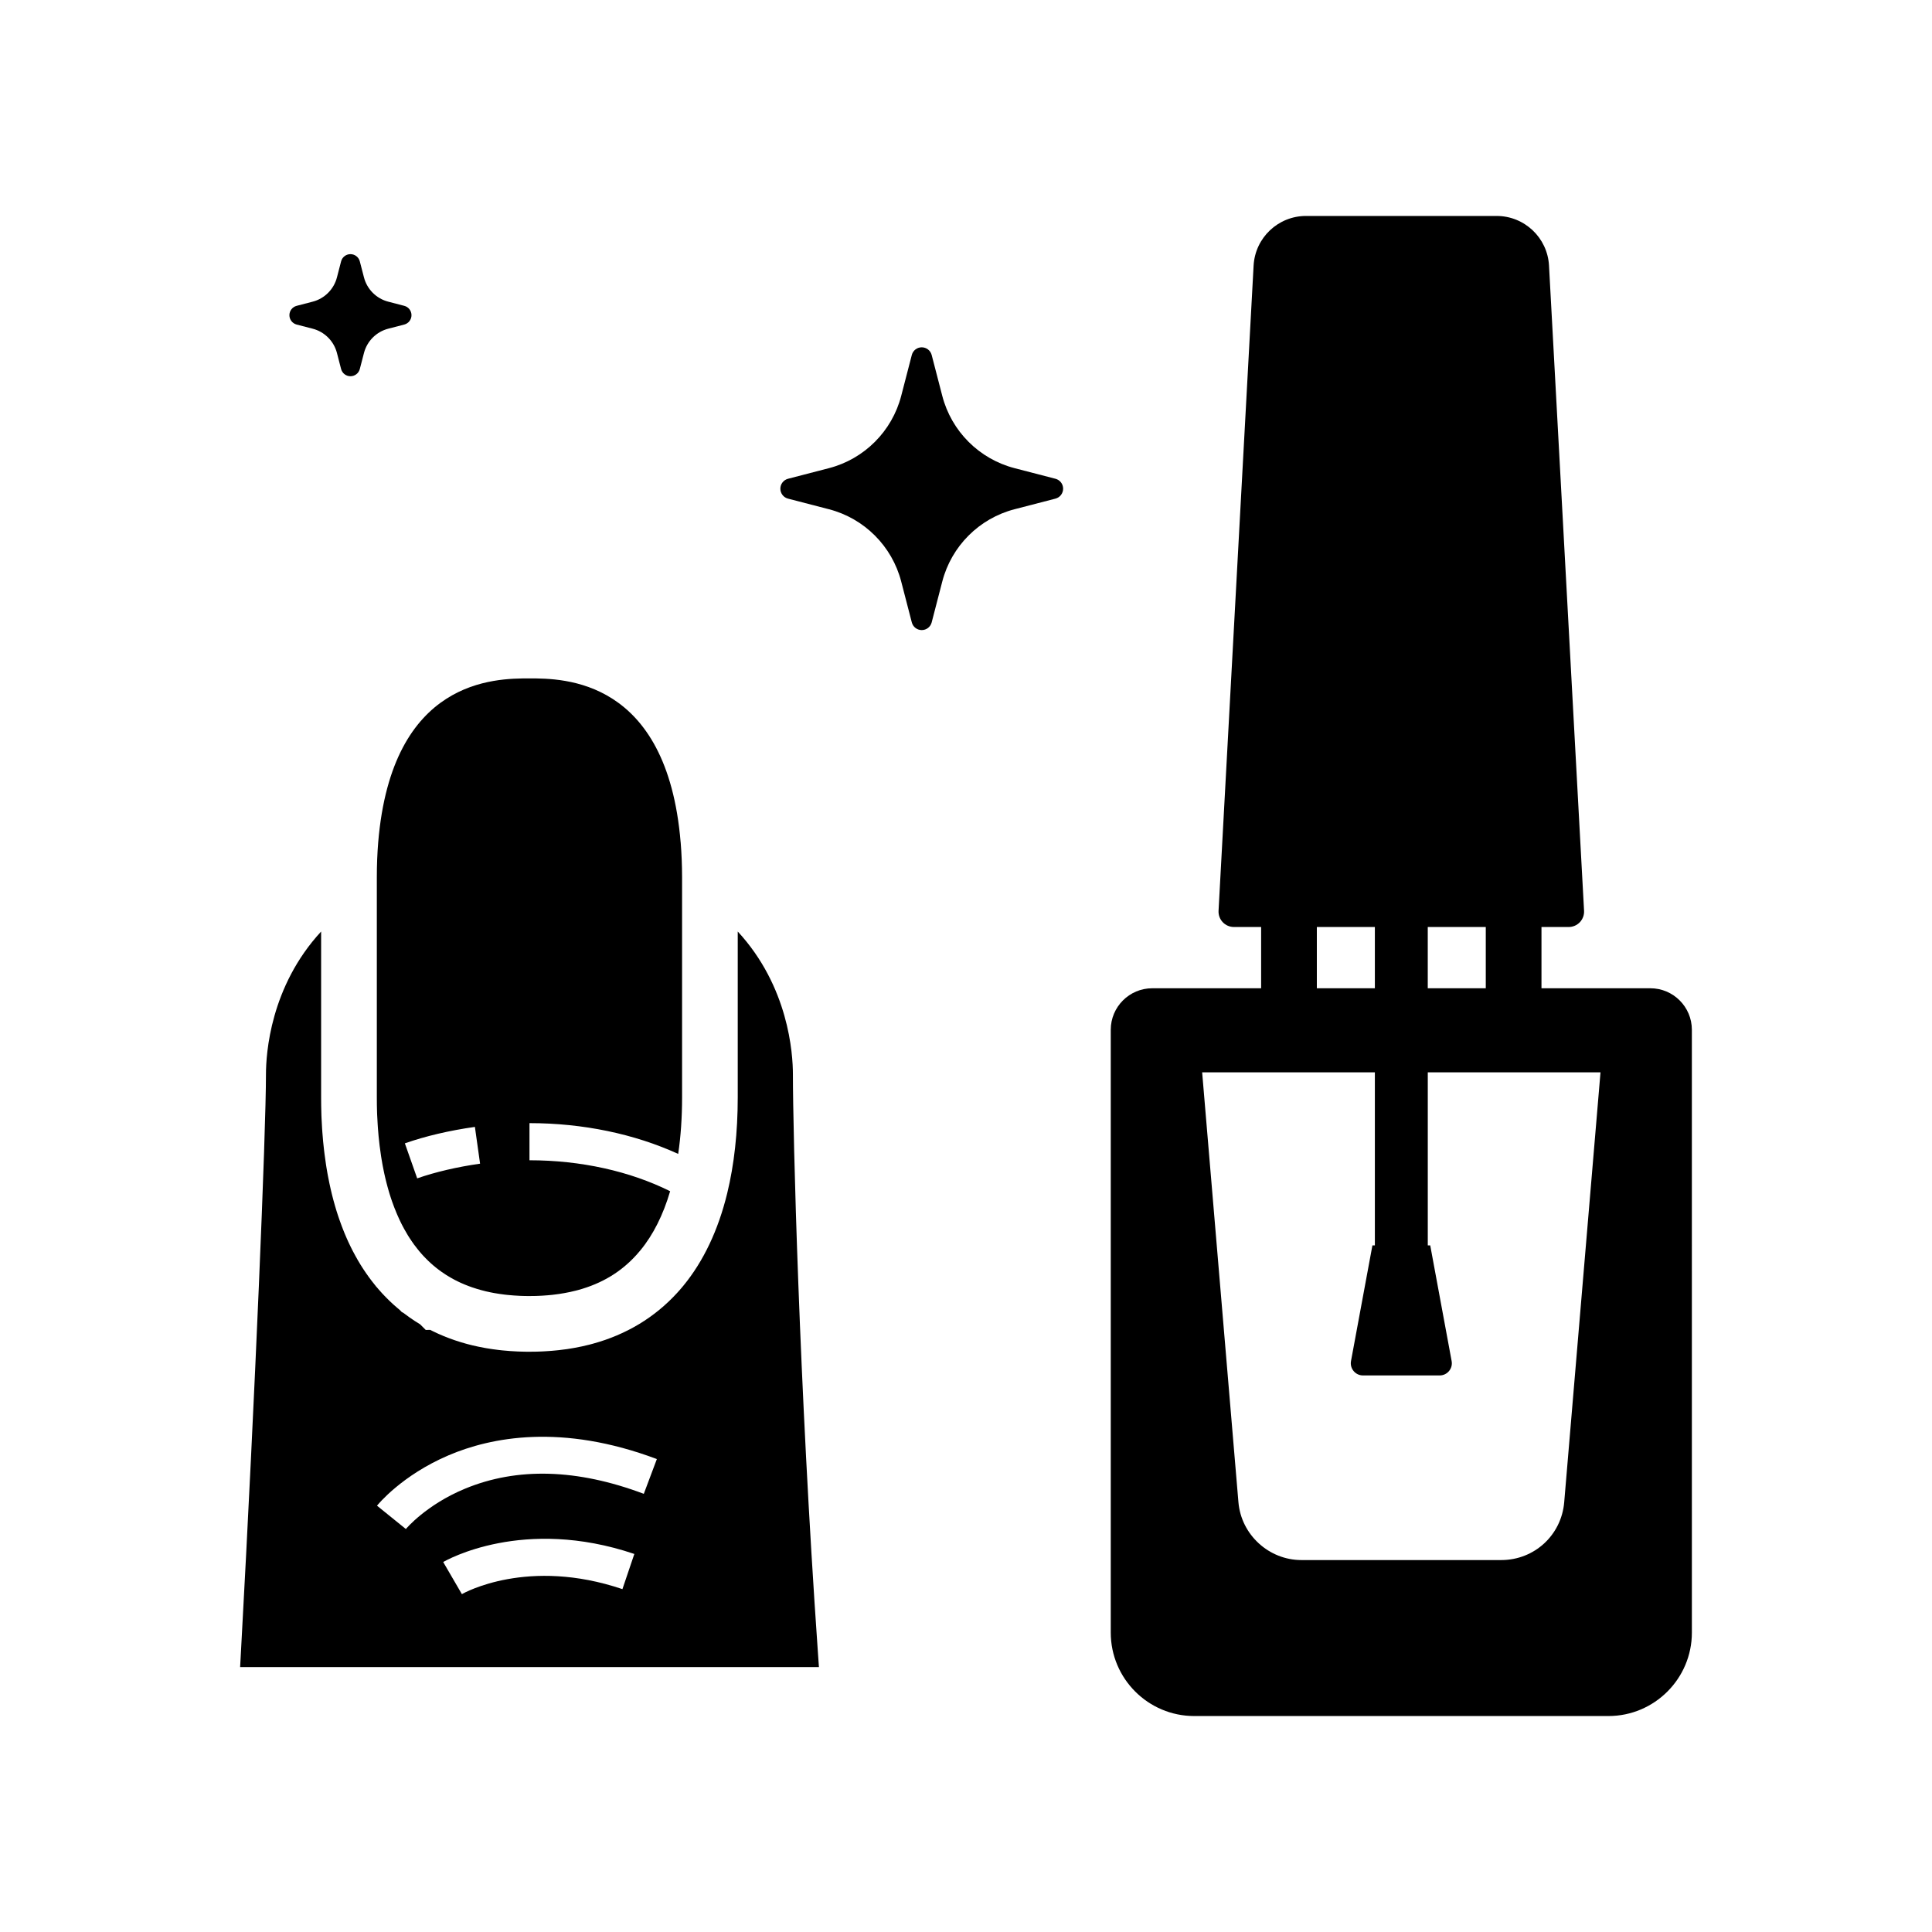
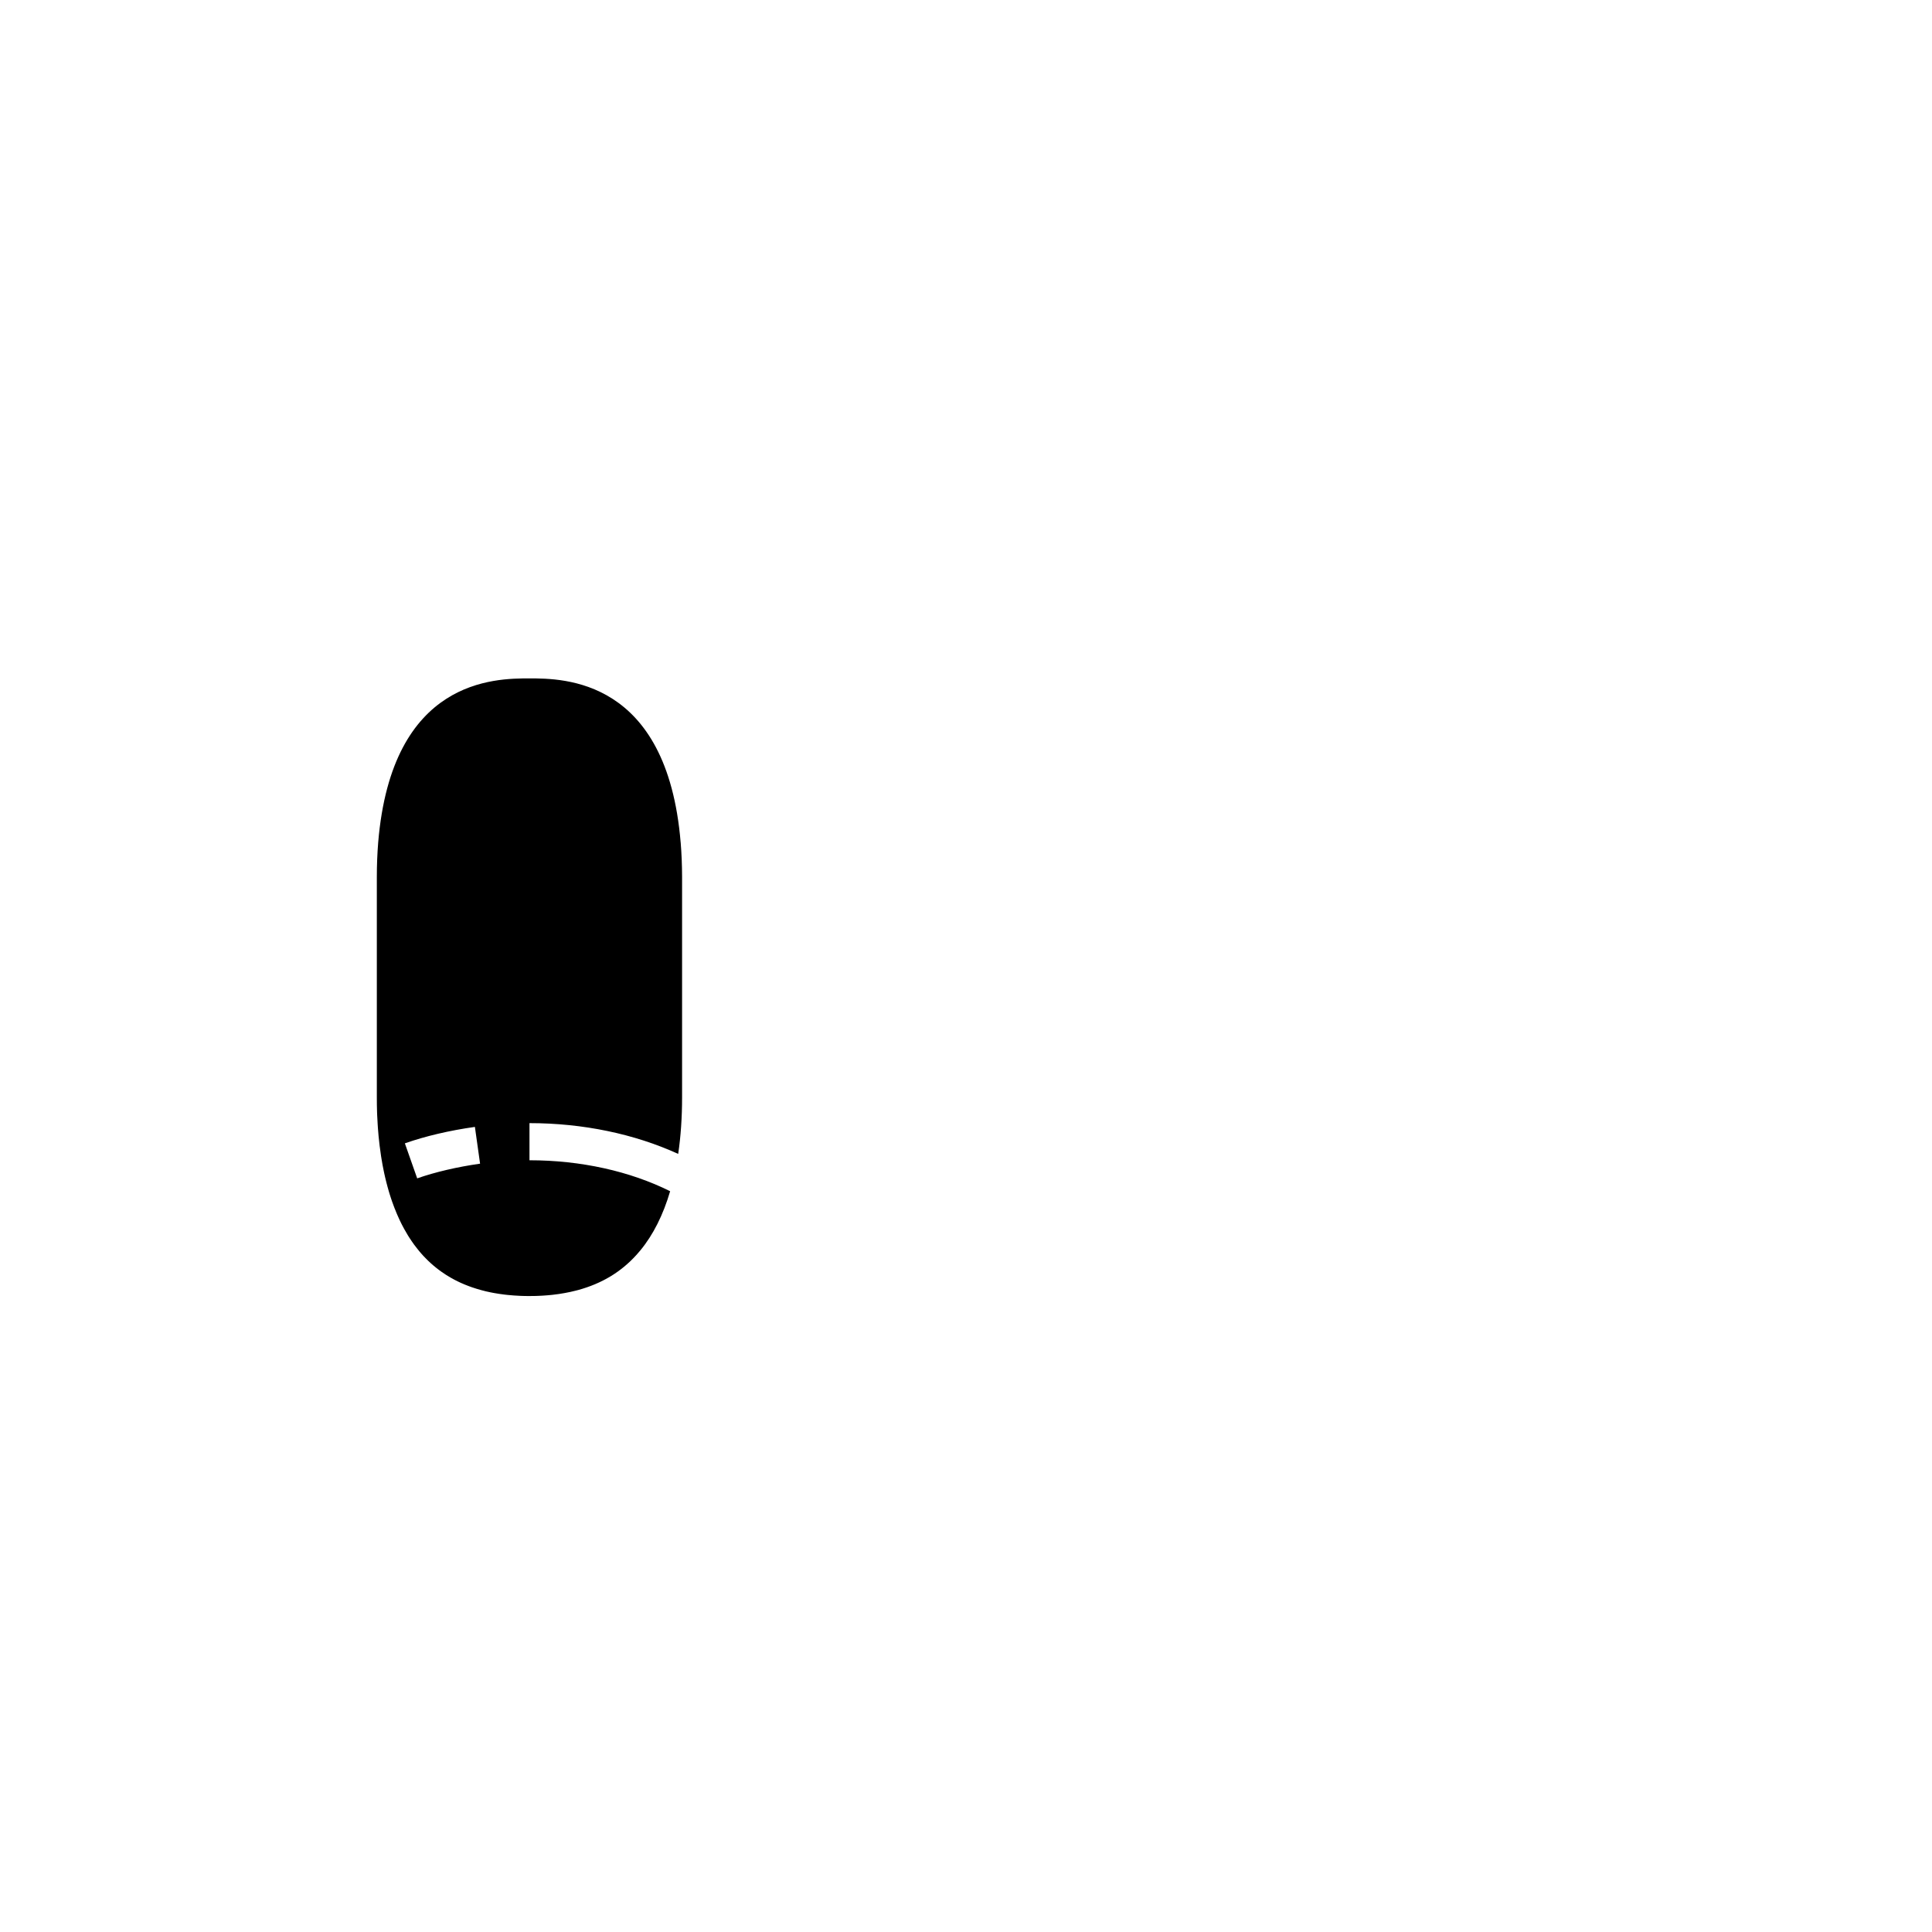
<svg xmlns="http://www.w3.org/2000/svg" fill="#000000" width="800px" height="800px" version="1.1" viewBox="144 144 512 512">
  <g>
-     <path d="m253.05 227.53c0 1.168-0.789 2.184-1.918 2.481l-4.242 1.098c-3.152 0.816-5.617 3.285-6.434 6.434l-1.102 4.246c-0.289 1.125-1.309 1.918-2.481 1.918-1.168 0-2.184-0.793-2.481-1.918l-1.098-4.246c-0.816-3.148-3.281-5.617-6.434-6.434l-4.246-1.098c-1.125-0.297-1.918-1.312-1.918-2.481s0.793-2.188 1.918-2.481l4.246-1.102c3.152-0.816 5.617-3.281 6.434-6.434l1.098-4.242c0.297-1.133 1.312-1.918 2.481-1.918 1.172 0 2.188 0.789 2.481 1.918l1.102 4.242c0.816 3.152 3.281 5.617 6.434 6.434l4.242 1.102c1.133 0.293 1.918 1.316 1.918 2.481z" />
-     <path d="m581.36 405.9h-28.852v-16.234h7.211c1.117 0 2.195-0.461 2.961-1.273s1.176-1.914 1.113-3.031l-9.289-170.98c-0.402-7.375-6.504-13.152-13.887-13.152h-50.508c-7.387 0-13.484 5.777-13.891 13.152l-9.289 170.98v0.004c-0.062 1.113 0.344 2.219 1.113 3.027 0.766 0.812 1.844 1.273 2.961 1.273h7.211v16.234h-28.855c-6.062 0-10.996 4.934-10.996 11v159.75c0 12.195 9.918 22.117 22.117 22.117h109.77c12.195 0 22.117-9.918 22.117-22.117l-0.004-159.75c0-6.066-4.934-11-11-11zm-58.988-16.234h15.375v16.234h-15.375zm-29.395 0h15.375v16.234h-15.375zm65.555 152.43c-0.742 8.746-7.918 15.336-16.691 15.336h-52.957c-8.633 0-15.965-6.734-16.688-15.336l-9.613-113.91h45.77v45.855h-0.648l-5.676 30.652c-0.363 1.984 1.156 3.812 3.172 3.812h20.328c2.016 0 3.539-1.832 3.168-3.812l-5.672-30.652h-0.648v-45.855h45.77z" />
-     <path d="m425.74 273.51c0 1.238-0.836 2.32-2.035 2.633l-10.832 2.809c-9.383 2.43-16.727 9.777-19.16 19.16l-2.809 10.832c-0.309 1.195-1.391 2.035-2.633 2.035-1.238 0-2.32-0.836-2.633-2.035l-2.809-10.832c-2.43-9.383-9.777-16.727-19.16-19.16l-10.832-2.809c-1.199-0.309-2.035-1.391-2.035-2.633 0-1.238 0.84-2.32 2.035-2.633l10.832-2.809c9.383-2.43 16.727-9.777 19.16-19.16l2.809-10.832c0.309-1.199 1.391-2.035 2.633-2.035 0.621 0 1.199 0.211 1.664 0.57 0.469 0.359 0.812 0.871 0.969 1.465l2.809 10.832c2.43 9.383 9.777 16.727 19.16 19.16l10.832 2.809c1.195 0.309 2.035 1.391 2.035 2.633z" />
-     <path d="m360.75 581.86c-4.992-71.211-6.621-138.09-6.621-153.13 0-5.566-1.152-23.293-14.621-37.871v43.957c0 9.258-0.941 17.809-2.793 25.422-2.383 9.777-6.293 18.012-11.617 24.492-0.59 0.715-1.086 1.285-1.578 1.82-5.969 6.562-13.531 11.129-22.469 13.566l-0.223 0.059c-0.148 0.039-0.297 0.078-0.441 0.117l-0.121 0.035c-1.332 0.34-2.715 0.641-4.109 0.887-0.613 0.109-1.211 0.207-1.812 0.301l-0.629 0.082c-0.121 0.016-0.242 0.031-0.363 0.043-0.391 0.055-0.781 0.102-1.18 0.152l-0.145 0.016c-0.211 0.02-0.418 0.043-0.629 0.062-0.391 0.039-0.777 0.074-1.172 0.109-0.25 0.02-0.5 0.039-0.762 0.055-0.277 0.02-0.551 0.039-0.832 0.055-0.324 0.02-0.609 0.039-0.891 0.051l-0.277 0.012c-0.262 0.016-0.523 0.02-0.789 0.031l-0.211 0.004c-0.164 0.004-0.328 0.016-0.5 0.016-0.547 0.012-1.094 0.016-1.645 0.016-0.348 0-0.684 0-1.012-0.004l-0.688-0.016c-0.156 0-0.309-0.004-0.461-0.012l-0.227-0.004c-0.266-0.012-0.531-0.016-0.789-0.031l-0.074-0.004h-0.039l-0.195-0.012c-0.523-0.023-1.082-0.059-1.637-0.094-0.746-0.051-1.477-0.117-1.973-0.168-0.223-0.02-0.441-0.043-0.664-0.07-0.176-0.02-0.391-0.043-0.602-0.07-0.242-0.023-0.473-0.059-0.707-0.094-0.145-0.016-0.285-0.035-0.43-0.055h-0.023l-0.516-0.078h-0.016c-0.391-0.055-0.777-0.117-1.156-0.184h-0.012l-0.648-0.113c-0.656-0.113-1.207-0.223-1.723-0.336-0.48-0.098-0.953-0.207-1.422-0.316l-0.016-0.004c-0.043-0.012-0.09-0.02-0.133-0.031l-0.215-0.055c-0.336-0.082-0.668-0.172-1-0.254-0.211-0.055-0.414-0.109-0.613-0.168-0.859-0.242-1.719-0.5-2.602-0.797-0.129-0.039-0.254-0.082-0.383-0.129l-0.043-0.016c-0.43-0.152-0.852-0.301-1.27-0.457-0.984-0.367-1.883-0.738-2.734-1.121-0.055-0.023-0.109-0.051-0.164-0.07-0.363-0.164-0.727-0.336-1.117-0.527-0.051-0.02-0.098-0.043-0.148-0.07l-0.156-0.074c-0.227-0.113-0.453-0.23-0.68-0.344 0-0.004 0-0.004-0.004-0.004l-1.207 0.008-1.496-1.492c-0.949-0.57-1.883-1.176-2.785-1.816-0.414-0.289-0.781-0.562-1.156-0.848-0.164-0.117-0.32-0.242-0.473-0.355l-0.441-0.23-0.57-0.582c-0.227-0.188-0.453-0.375-0.676-0.562-0.32-0.27-0.625-0.547-0.941-0.828l-0.164-0.145c-0.32-0.297-0.629-0.59-0.949-0.895l-0.094-0.09c-0.242-0.234-0.48-0.477-0.723-0.723-0.145-0.137-0.281-0.277-0.414-0.422-0.254-0.27-0.496-0.516-0.727-0.766l-0.082-0.098c-0.016-0.016-0.031-0.031-0.039-0.043l-0.117-0.129c-0.23-0.254-0.461-0.516-0.695-0.781-0.164-0.191-0.32-0.375-0.469-0.555l-0.121-0.117-0.23-0.305c-0.055-0.062-0.098-0.121-0.148-0.184-0.516-0.633-1.023-1.293-1.551-2.012l-0.039-0.059c-0.254-0.348-0.508-0.703-0.754-1.066-0.234-0.344-0.469-0.688-0.699-1.039l-0.242-0.379c-0.164-0.254-0.324-0.512-0.488-0.766-0.5-0.812-0.941-1.57-1.352-2.332-0.203-0.367-0.398-0.738-0.602-1.117l-0.191-0.367c-0.117-0.23-0.242-0.469-0.355-0.703l-0.043-0.09c-0.004-0.004-0.004-0.016-0.012-0.023-0.172-0.34-0.336-0.68-0.492-1.02-0.074-0.156-0.148-0.316-0.223-0.477l-0.363-0.812c-0.059-0.133-0.117-0.266-0.172-0.395-0.098-0.23-0.195-0.461-0.297-0.695-0.039-0.09-0.078-0.184-0.117-0.277-0.156-0.383-0.316-0.766-0.461-1.156-0.102-0.262-0.207-0.527-0.305-0.793l-0.574-1.578c-0.102-0.285-0.203-0.582-0.301-0.879l-0.188-0.566c-0.094-0.285-0.188-0.574-0.277-0.859l-0.055-0.176c-0.113-0.363-0.223-0.734-0.328-1.102-0.176-0.574-0.324-1.117-0.461-1.637-0.082-0.32-0.172-0.641-0.25-0.961-0.078-0.281-0.148-0.57-0.215-0.852l-0.102-0.441c-0.02-0.074-0.039-0.152-0.055-0.227l-0.062-0.262c-0.023-0.109-0.051-0.211-0.074-0.32-0.062-0.289-0.129-0.574-0.191-0.867l-0.02-0.098c-0.031-0.137-0.055-0.27-0.09-0.402l-0.023-0.113c-0.133-0.625-0.25-1.254-0.375-1.883l-0.145-0.777c-0.039-0.223-0.074-0.441-0.113-0.664-0.062-0.34-0.113-0.633-0.148-0.867-0.055-0.328-0.109-0.648-0.148-0.969-0.137-0.887-0.262-1.758-0.359-2.59-0.051-0.348-0.094-0.699-0.129-1.047-0.176-1.461-0.32-2.977-0.438-4.625-0.031-0.367-0.055-0.773-0.082-1.176-0.059-0.891-0.102-1.789-0.145-2.68-0.016-0.23-0.02-0.477-0.031-0.723l-0.004-0.23c-0.051-1.445-0.074-2.922-0.074-4.512v-43.949c-13.465 14.578-14.617 32.305-14.617 37.863 0 15.23-2.84 83.98-6.637 153.18l-0.211 3.891h153.39zm-51.801-16.723c-24.988-8.453-41.844 0.926-42.547 1.324l-4.949-8.508c0.855-0.496 21.219-12.094 50.652-2.137zm5.664-25.258c-17.625-6.633-33.574-7.09-47.398-1.352-10.32 4.281-15.605 10.617-15.656 10.68l-7.652-6.184c0.262-0.328 6.566-8.055 18.961-13.348 11.238-4.797 29.934-8.516 55.207 0.992z" />
    <path d="m324.38 367.26c-3.609-43.477-31.059-43.477-40.078-43.477-9.02 0-36.469 0-40.078 43.488-0.234 2.894-0.359 5.973-0.359 9.141v58.402c0 1.422 0.02 2.731 0.062 4.004l0.012 0.309c0.004 0.129 0.012 0.262 0.016 0.395l0.004 0.074c0.035 0.789 0.07 1.578 0.129 2.383 0.02 0.363 0.043 0.707 0.07 1.055 0.109 1.48 0.23 2.785 0.383 4.031l0.02 0.168c0.016 0.176 0.035 0.348 0.059 0.523l0.035 0.23c0.082 0.703 0.188 1.453 0.305 2.219l0.039 0.266c0.02 0.164 0.051 0.324 0.078 0.48l0.031 0.195c0.016 0.078 0.023 0.156 0.039 0.234l0.07 0.379c0.031 0.195 0.062 0.398 0.098 0.594l0.102 0.555c0.098 0.508 0.191 1.008 0.301 1.516 0.051 0.211 0.094 0.422 0.133 0.633 0.051 0.223 0.098 0.434 0.148 0.645l0.023 0.117c0.062 0.285 0.137 0.582 0.207 0.867l0.223 0.891c0.055 0.215 0.113 0.43 0.172 0.641l0.043 0.176c0.082 0.336 0.188 0.688 0.309 1.098l0.043 0.148c0.074 0.266 0.152 0.531 0.234 0.793l0.07 0.211c0.059 0.195 0.117 0.398 0.188 0.594l0.168 0.508c0.07 0.207 0.137 0.41 0.207 0.613l0.488 1.332c0.07 0.188 0.145 0.379 0.215 0.562l0.051 0.133c0.004 0.016 0.012 0.031 0.02 0.043l0.02 0.031 0.367 0.922c0.074 0.184 0.148 0.363 0.23 0.543l0.562 1.254c0.059 0.137 0.121 0.27 0.188 0.402l0.039 0.059 0.137 0.301 0.09 0.184c0.07 0.148 0.148 0.297 0.227 0.449l0.145 0.277c0.148 0.281 0.289 0.551 0.441 0.828l0.055 0.094c0.285 0.531 0.59 1.059 0.941 1.625 0.113 0.184 0.242 0.383 0.375 0.59l0.148 0.227c0.176 0.266 0.348 0.531 0.531 0.793l0.031 0.043c0.176 0.254 0.355 0.508 0.531 0.758 0.344 0.473 0.676 0.895 1 1.293l0.074 0.074 0.211 0.281c0.164 0.191 0.32 0.379 0.48 0.57 0.148 0.172 0.32 0.367 0.492 0.551l0.074 0.082c0.035 0.039 0.07 0.078 0.102 0.117 0.023 0.023 0.043 0.051 0.07 0.074l0.582 0.602c0.191 0.195 0.391 0.398 0.586 0.59 0.23 0.215 0.457 0.434 0.684 0.645l0.109 0.094c0.184 0.168 0.363 0.328 0.551 0.488l0.039 0.035c0.246 0.207 0.496 0.414 0.754 0.621l0.129 0.102c0.215 0.172 0.438 0.34 0.66 0.512 0.234 0.176 0.508 0.367 0.777 0.566 0.758 0.531 1.539 1.031 2.367 1.504l0.051 0.023c0.289 0.168 0.586 0.324 0.879 0.488 0.145 0.074 0.285 0.148 0.43 0.223 0.004 0 0.012 0.004 0.016 0.004l0.02 0.004 0.438 0.227 0.031 0.016 0.094 0.043c0.234 0.113 0.469 0.227 0.703 0.336l0.195 0.082c0.574 0.262 1.199 0.516 1.91 0.781l0.098 0.035c0.262 0.102 0.527 0.191 0.793 0.289 0.055 0.016 0.109 0.035 0.164 0.051 0.715 0.242 1.387 0.449 2.055 0.633l0.328 0.09c0.266 0.07 0.535 0.137 0.801 0.207 0.098 0.023 0.188 0.043 0.27 0.07 0.32 0.074 0.645 0.148 0.973 0.211l0.152 0.035c0.23 0.051 0.488 0.102 0.793 0.156l0.402 0.074c0.391 0.07 0.793 0.137 1.195 0.195 0.082 0.012 0.152 0.02 0.211 0.031l0.148 0.02c0.152 0.023 0.309 0.043 0.469 0.062l0.25 0.035c0.074 0.012 0.152 0.023 0.23 0.031l0.25 0.031c0.113 0.02 0.227 0.031 0.344 0.039 0.152 0.02 0.262 0.031 0.367 0.039l0.121 0.012c0.508 0.055 1.02 0.098 1.535 0.133 0.477 0.035 0.934 0.059 1.398 0.082 0.133 0.004 0.254 0.012 0.383 0.02 0.121 0.004 0.242 0.004 0.363 0.012l0.383 0.012 0.891 0.016c0.223 0.004 0.469 0.004 0.715 0.004 0.488 0 0.961-0.004 1.426-0.016l0.555-0.016c0.133-0.004 0.262-0.004 0.391-0.016 0.148-0.012 0.301-0.016 0.449-0.02 0.215-0.004 0.41-0.02 0.605-0.031 0.215-0.016 0.41-0.023 0.594-0.039l0.121-0.012c0.172-0.012 0.336-0.02 0.508-0.035l0.059-0.004c0.285-0.023 0.57-0.051 0.852-0.078l0.168-0.016c0.133-0.016 0.254-0.031 0.391-0.039l0.129-0.016c0.242-0.031 0.516-0.062 0.793-0.102l0.148-0.02c0.23-0.031 0.461-0.055 0.695-0.09l0.082-0.016c0.453-0.07 0.898-0.148 1.348-0.223 0.973-0.172 1.965-0.383 2.914-0.629 0.195-0.055 0.391-0.102 0.586-0.152l0.094-0.023c6.262-1.719 11.301-4.742 15.398-9.258l0.039-0.039c0.316-0.344 0.656-0.738 1.066-1.234 3.375-4.102 6.023-9.363 7.871-15.652-10.68-5.32-23.684-8.203-37.277-8.203v-9.84c14.16 0 27.828 2.859 39.41 8.156 0.688-4.648 1.031-9.664 1.031-14.98v-58.402c-0.008-3.137-0.129-6.215-0.371-9.156zm-69.82 89.016-3.266-9.277c5.387-1.898 11.809-3.406 18.559-4.359l1.371 9.746c-6.027 0.848-11.945 2.234-16.664 3.891z" />
  </g>
</svg>